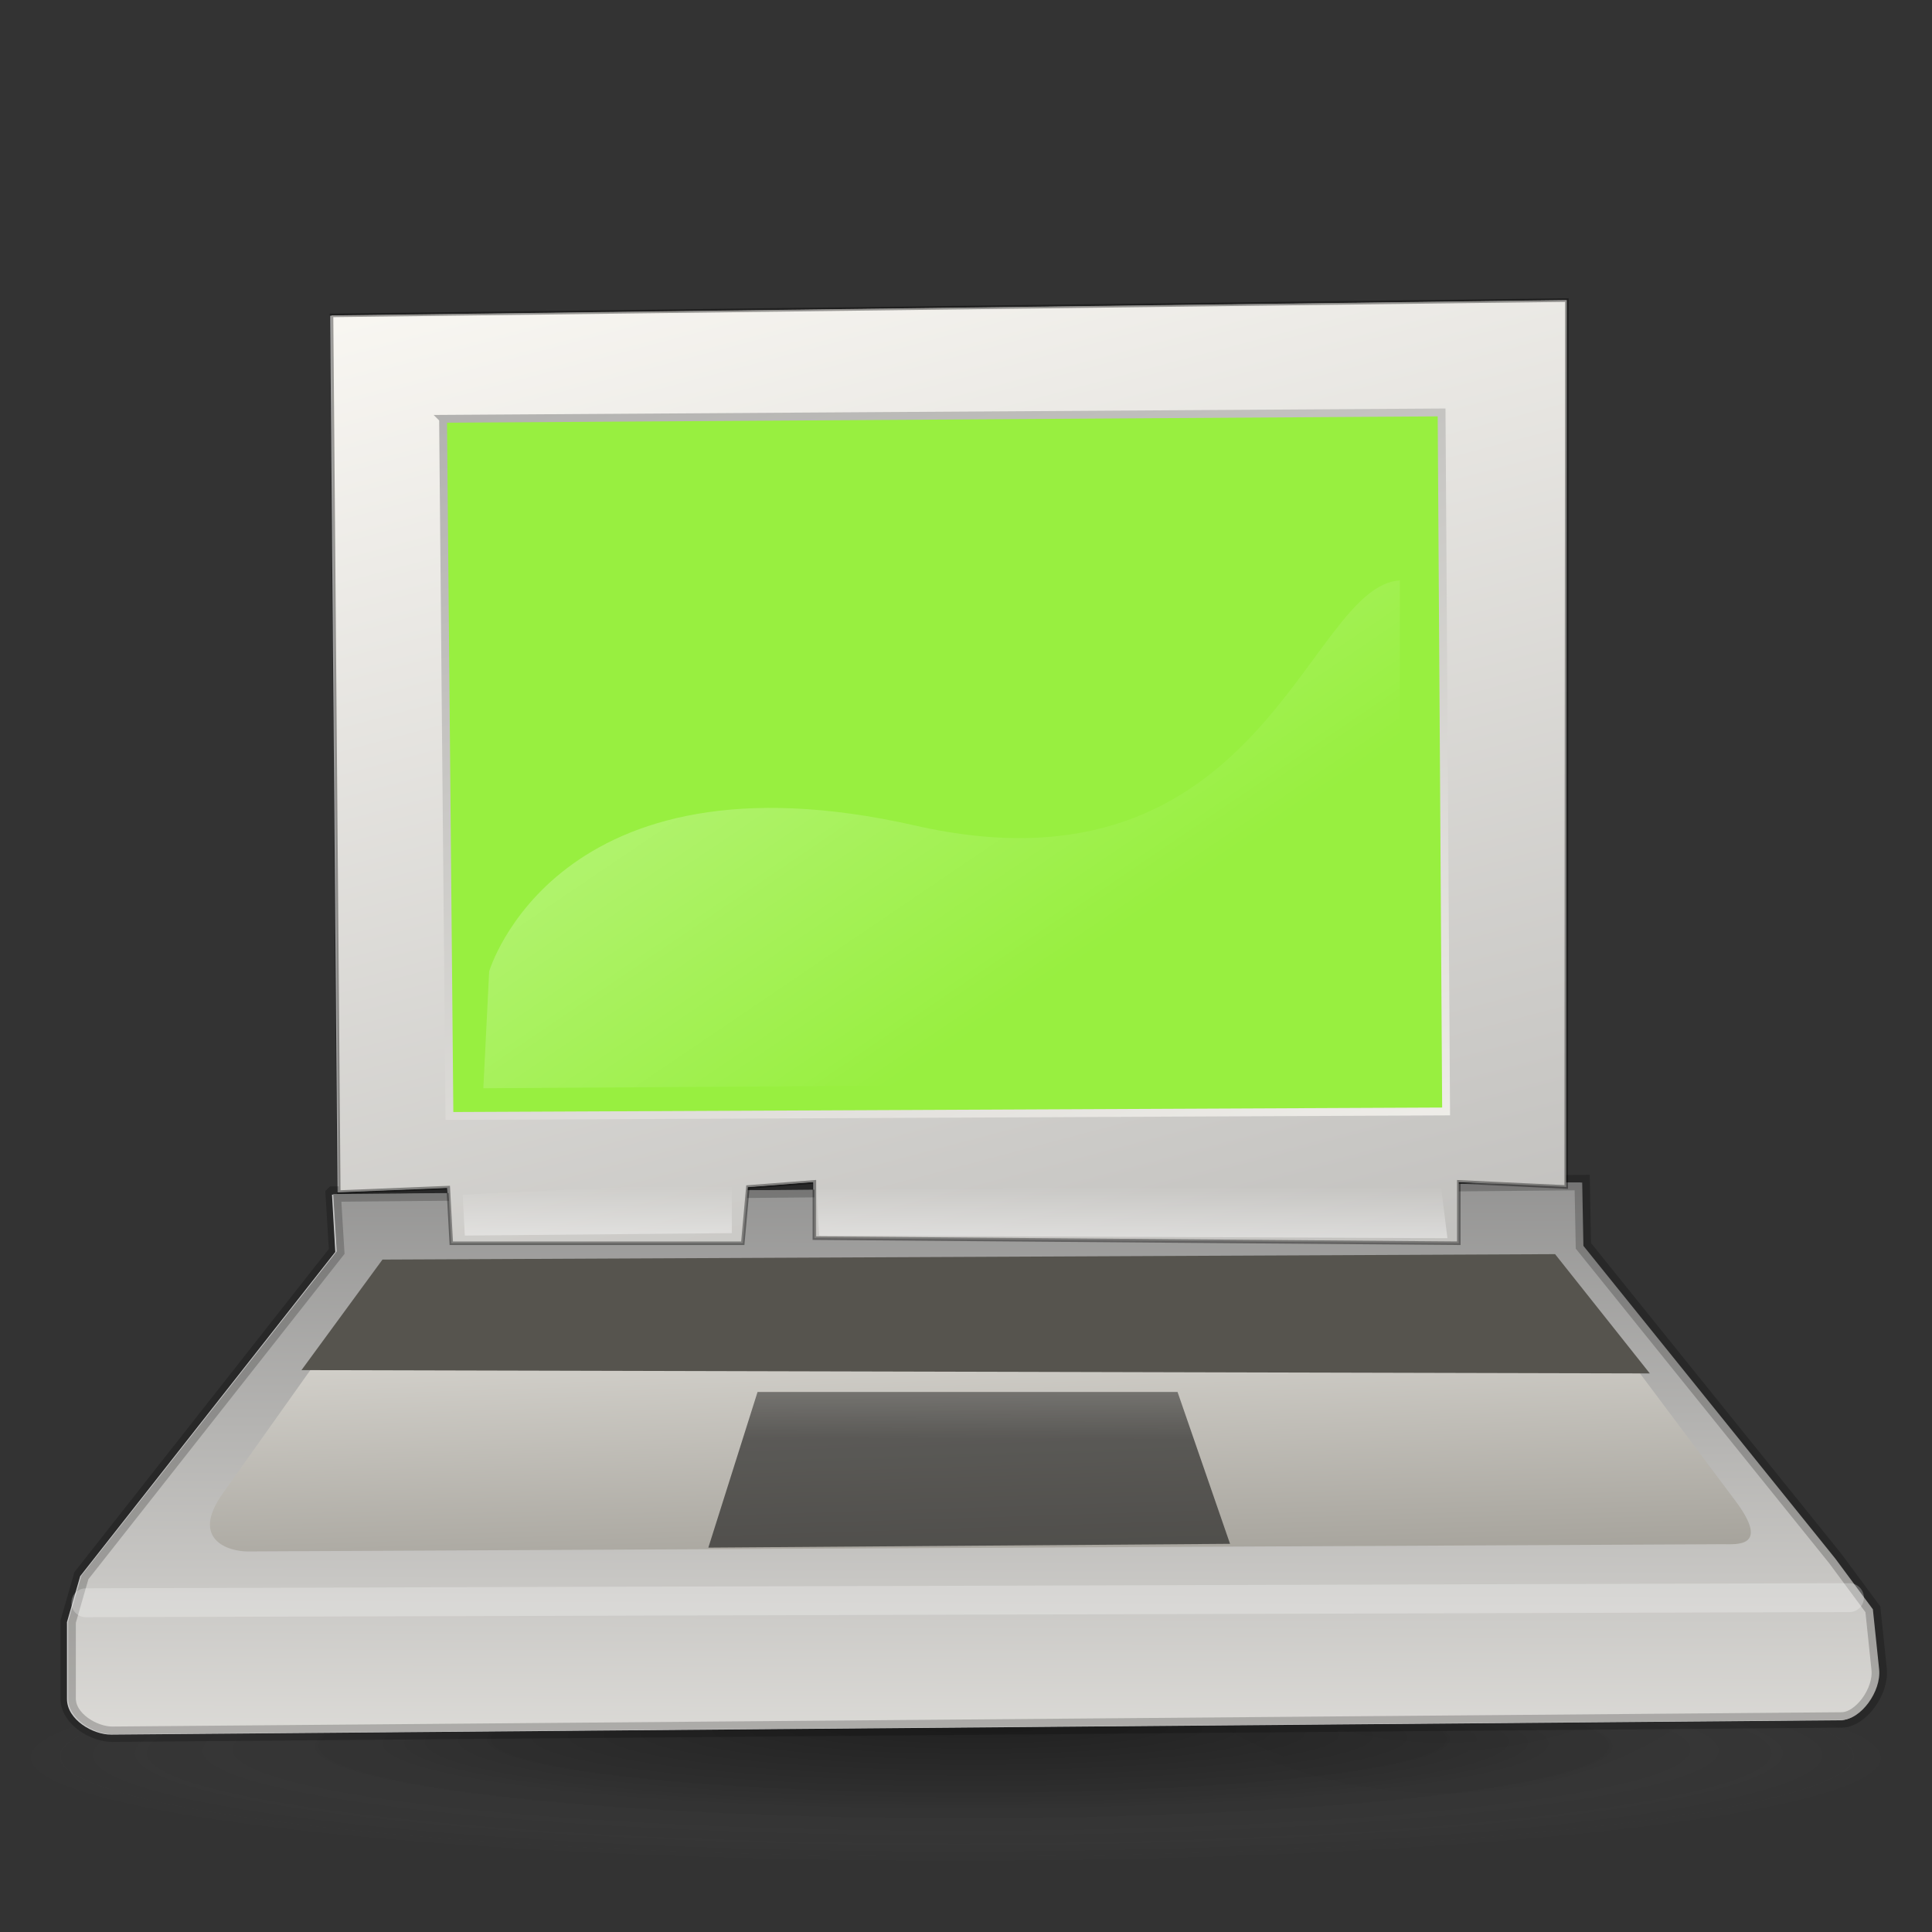
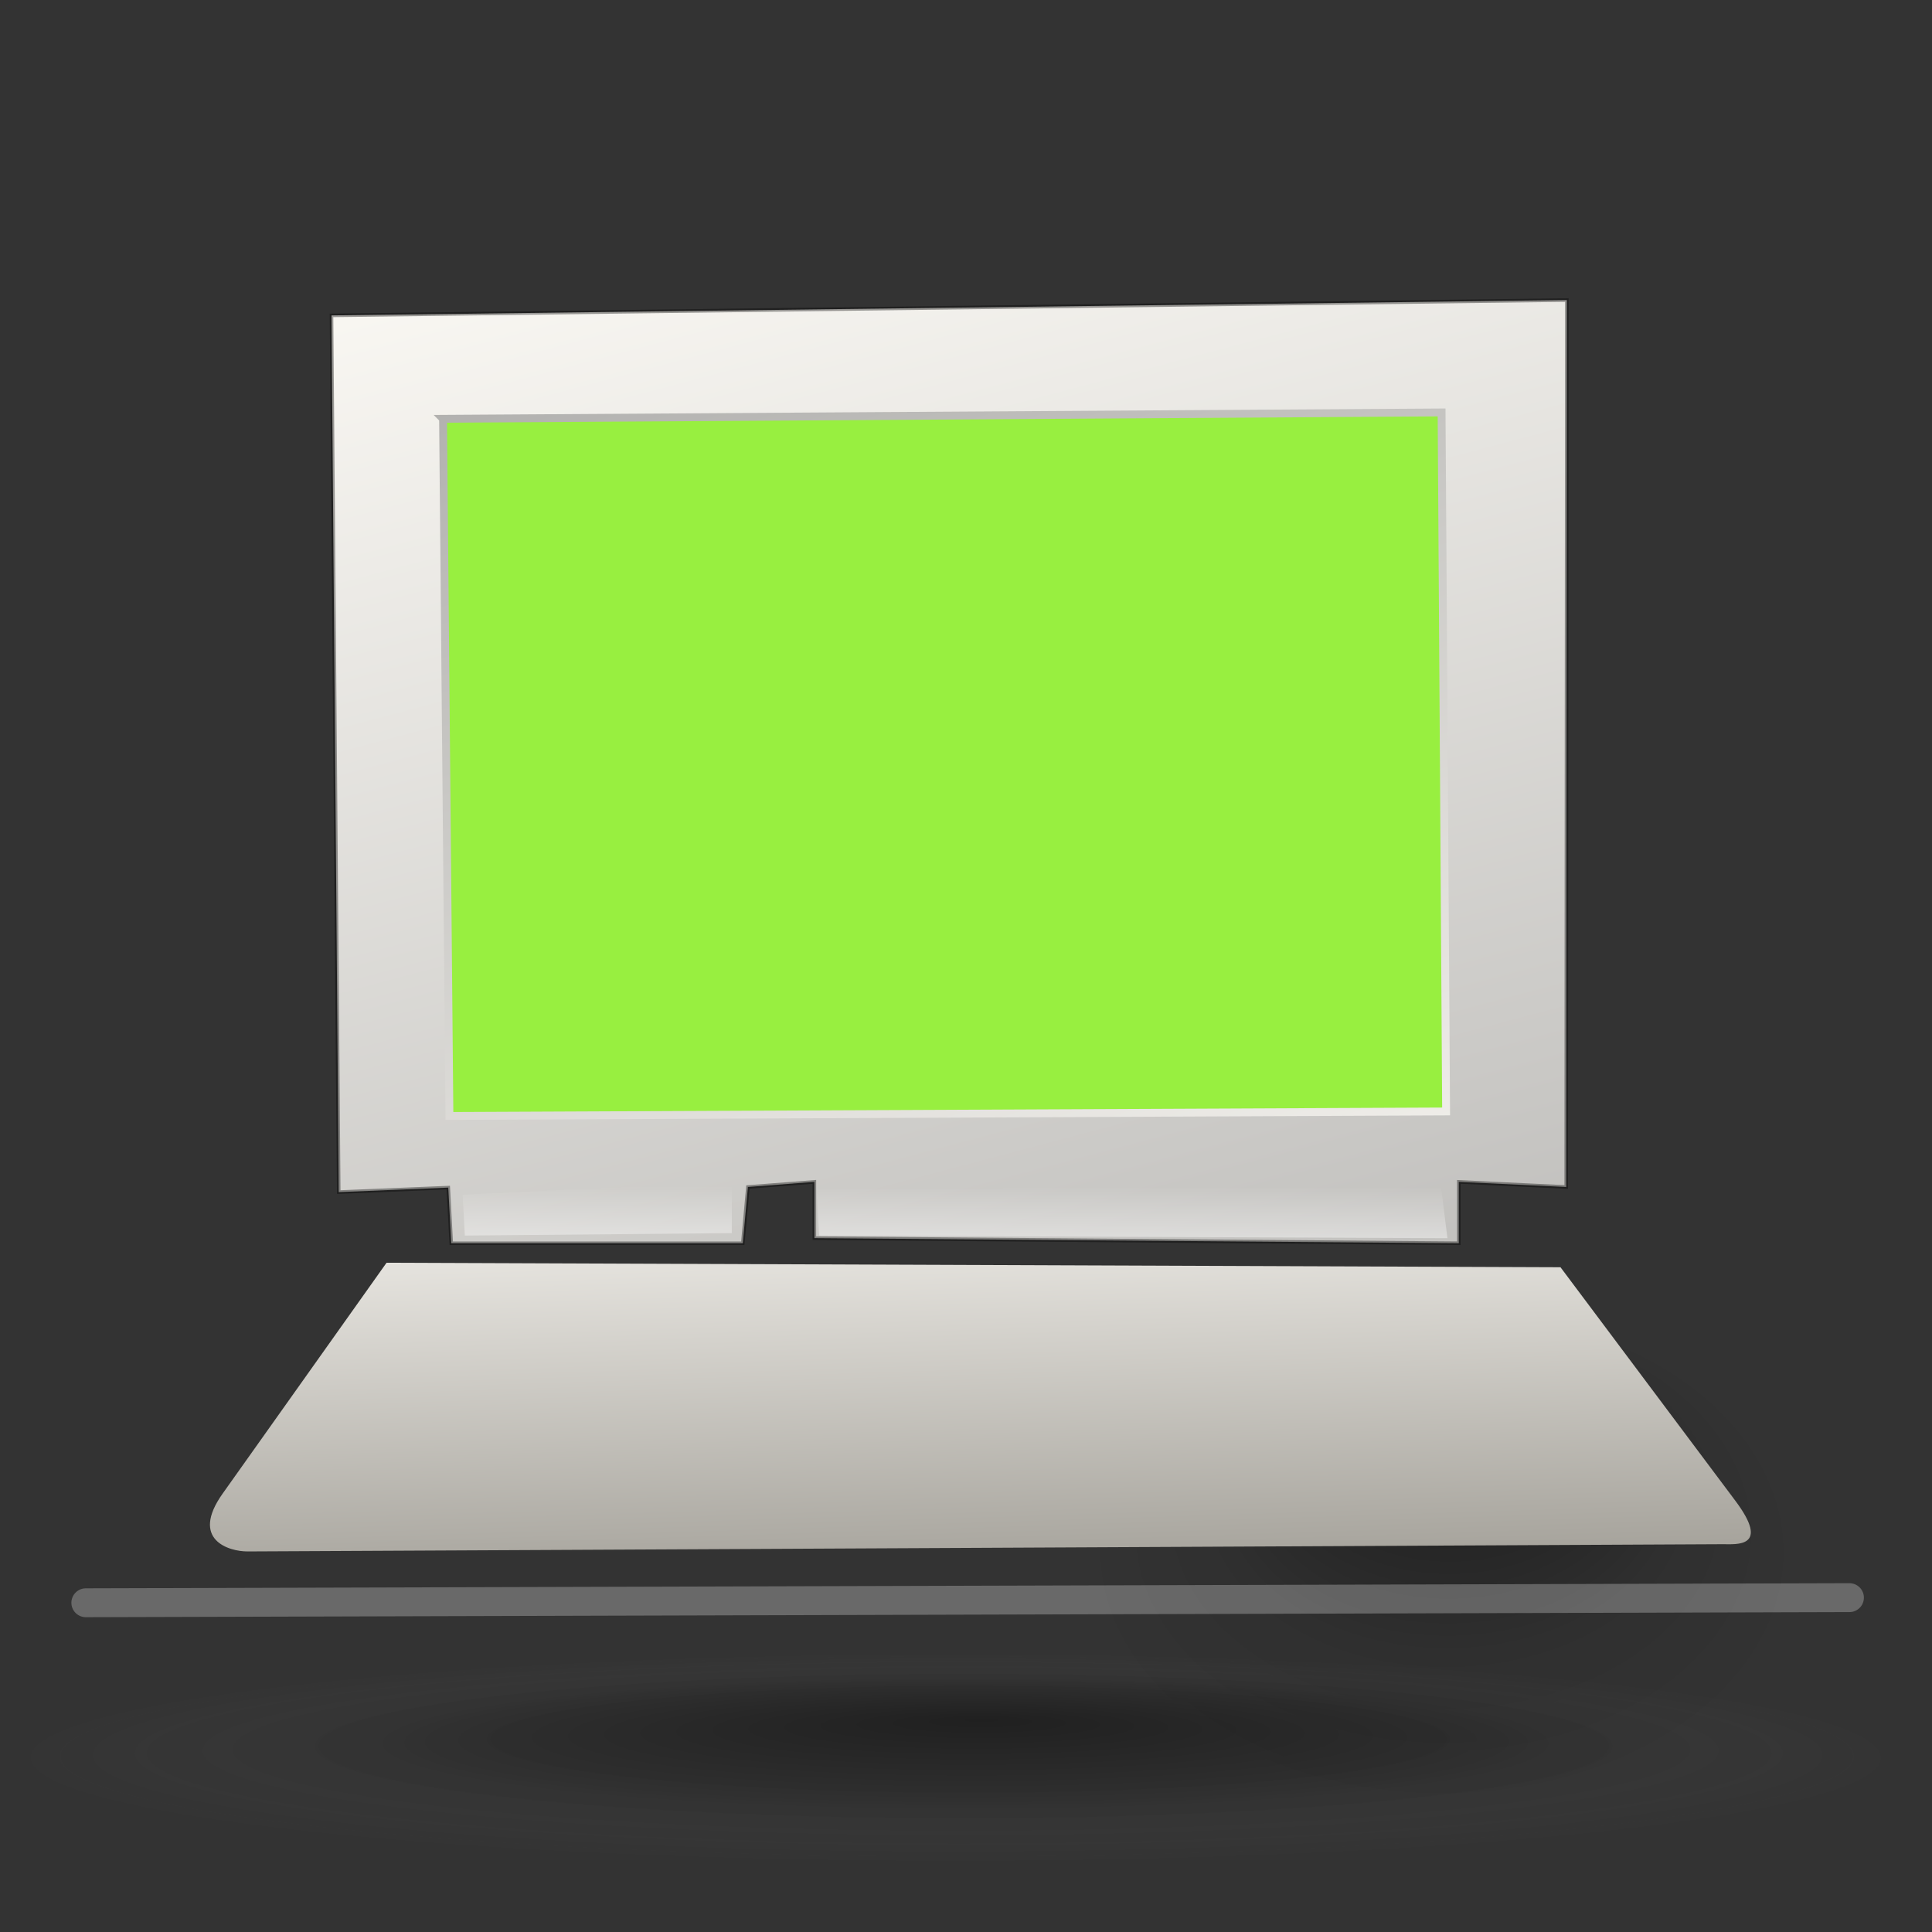
<svg xmlns="http://www.w3.org/2000/svg" xmlns:xlink="http://www.w3.org/1999/xlink" width="320" height="320">
  <rect width="100%" height="100%" fill="#333333" stroke="none" />
  <defs>
    <linearGradient id="linearGradient1849">
      <stop stop-color="#ffffff" stop-opacity="0.576" offset="0" id="stop1850" />
      <stop stop-color="#ffffff" stop-opacity="0" offset="1" id="stop4104" />
    </linearGradient>
    <linearGradient y2="0.077" y1="1.375" xlink:href="#linearGradient1849" x2="0.514" x1="0.506" id="linearGradient1788" />
    <linearGradient id="linearGradient865">
      <stop stop-color="#ffffff" offset="0" id="stop866" />
      <stop stop-color="#ffffff" stop-opacity="0" offset="1" id="stop868" />
    </linearGradient>
    <linearGradient y2="0.146" y1="-1.346" xlink:href="#linearGradient865" x2="1.14" x1="-0.698" id="linearGradient1781" />
    <linearGradient y2="-1.641" y1="0.308" xlink:href="#linearGradient1806" x2="0.682" x1="0.663" id="linearGradient2711" />
    <linearGradient id="linearGradient1845">
      <stop stop-color="#565248" offset="0" id="stop1846" />
      <stop stop-color="#eae8e3" offset="1" id="stop1847" />
    </linearGradient>
    <linearGradient y2="-0.167" y1="2.405" xlink:href="#linearGradient1845" x2="0.584" x1="1.031" id="linearGradient1787" />
    <linearGradient y2="1.374" y1="-1.171" xlink:href="#linearGradient1778" x2="1.05" x1="-0.129" id="linearGradient1793" />
    <linearGradient id="linearGradient2969">
      <stop stop-color="#7590ae" offset="0" id="stop2970" />
      <stop stop-color="#314e6c" offset="1" id="stop2971" />
    </linearGradient>
    <linearGradient y2="-0.415" y1="0.846" xlink:href="#linearGradient2969" x2="0.508" x1="0.724" id="linearGradient1783" />
    <linearGradient y2="-0.265" y1="2.508" xlink:href="#linearGradient1778" x2="0.333" x1="1.302" id="linearGradient1795" />
    <linearGradient id="linearGradient1778">
      <stop stop-color="#7f7f7f" offset="0" id="stop1779" />
      <stop stop-color="#fffdf8" offset="1" id="stop1780" />
    </linearGradient>
    <linearGradient y2="1.513" y1="-0.321" xlink:href="#linearGradient1778" x2="0.482" x1="0.502" id="linearGradient1794" />
    <linearGradient id="linearGradient1806">
      <stop stop-color="#000000" stop-opacity="0.531" offset="0" id="stop1807" />
      <stop stop-color="#000000" stop-opacity="0.073" offset="0.648" id="stop3276" />
      <stop stop-color="#000000" stop-opacity="0" offset="1" id="stop1808" />
    </linearGradient>
    <radialGradient xlink:href="#linearGradient1806" r="0.46" id="radialGradient1505" fy="0.158" fx="0.51" cy="0.506" cx="0.49" />
    <linearGradient id="linearGradient1851">
      <stop stop-color="#000000" stop-opacity="0.372" offset="0" id="stop1852" />
      <stop stop-color="#000000" stop-opacity="0.11" offset="0.5" id="stop1854" />
      <stop stop-color="#adadad" stop-opacity="0" offset="1" id="stop1853" />
    </linearGradient>
    <radialGradient xlink:href="#linearGradient1851" r="0.5" id="radialGradient1875" fy="0.316" fx="0.514" cy="0.5" cx="0.5" />
    <radialGradient x2="1" x1="1" xlink:href="#linearGradient1851" r="0.5" id="svg_1" fy="0.316" fx="0.514" cy="0.5" cx="0.5" />
  </defs>
  <g>
    <title>Layer 1</title>
    <g externalResourcesRequired="false" transform="matrix(1.22 0 0 1.22 -27.773 -20.135)" id="g1667">
      <path fill="url(#svg_1)" fill-rule="evenodd" stroke-width="1pt" id="path5460" d="m26.893,255.18a125.611,14.184 0 1 0 251.222,0a125.611,14.184 0 1 0 -251.222,0z" />
      <g externalResourcesRequired="false" transform="matrix(1.567 0 0 1.567 28.983 29.868)" id="g4074">
        <path fill="url(#radialGradient1505)" fill-rule="evenodd" stroke-width="1pt" id="path1856" d="m155.224,126.43a33.645,23.626 0 1 0 -67.289,0a33.645,23.626 0 1 0 67.289,0z" />
-         <path fill="#ffffff" fill-rule="evenodd" stroke-width="1pt" id="path3239" d="m131.674,17.488l-107.038,1.338l0.637,75.956l9.49,-0.382l0.032,0.478l-10,0.096l0.287,4.968l-22.102,28.089l-1.147,3.981l0,6.656c0,1.803 2.264,3.102 3.822,3.089l149.809,-1.242c1.664,-0.014 3.448,-2.483 3.248,-4.395l-0.541,-5.191l-3.248,-4.395l-21.815,-27.102l-0.127,-5.478l-1.369,0l0.064,-76.465zm-65.191,76.401l0,0.701l-5.796,0.032l0.032,-0.287l5.764,-0.446zm55.828,0l2.866,0.127l-2.866,0.032l0,-0.159z" />
        <path fill="url(#radialGradient1505)" fill-rule="evenodd" stroke-width="1pt" id="path1809" d="m87.442,126.43a43.845,23.626 0 1 0 -87.69,0a43.845,23.626 0 1 0 87.69,0z" />
-         <path fill="url(#linearGradient1794)" fill-rule="evenodd" stroke="#000000" stroke-width="1pt" stroke-opacity="0.214" id="path1791" d="m24.899,94.927l0.303,4.966l-22.118,28.094l-1.149,3.988l0,6.647c0,1.803 2.271,3.115 3.83,3.102l149.824,-1.239c1.664,-0.014 3.449,-2.475 3.249,-4.387l-0.542,-5.197l-3.249,-4.387l-21.831,-27.103l-0.104,-5.483l-108.213,0.999z" />
        <path fill="url(#linearGradient1795)" fill-rule="evenodd" stroke="#000000" stroke-width="0.308" stroke-opacity="0.377" id="path1776" d="m25.38,94.754l-0.627,-75.956l107.027,-1.329l-0.054,76.842l-9.305,-0.443l0,5.317l-55.832,-0.443l0,-4.874l-5.76,0.443l-0.443,4.874l-25.257,0l-0.26,-4.82l-9.489,0.389z" />
        <path fill="#98ef40" fill-rule="evenodd" stroke="url(#linearGradient1793)" stroke-width="0.68" id="path1777" d="m34.418,27.758l0.553,60.4l86.35,-0.391l-0.391,-60.562l-86.512,0.553z" />
        <path fill="url(#linearGradient1787)" fill-rule="evenodd" stroke-width="1pt" id="path1782" d="m29.522,100.875l-14.2,19.999c-2.851,4.015 0.552,5.021 2.166,5.013l127.812,-0.627c1.142,-0.006 4.153,0.34 1.083,-3.76l-15.152,-20.236l-101.71,-0.389z" />
-         <path fill="url(#linearGradient2711)" fill-rule="evenodd" stroke-width="1pt" id="path2125" d="m57.402,125.556l4.264,-13.486l36.387,0l4.548,13.157l-45.199,0.329z" />
-         <path fill="#56544e" fill-rule="evenodd" stroke-width="1pt" id="path1784" d="m29.169,100.6l-7.016,9.576l116.818,0.289l-8.208,-10.335l-101.594,0.47z" />
        <path fill="none" fill-rule="evenodd" stroke="#ffffff" stroke-width="2.504" stroke-linecap="round" stroke-linejoin="round" stroke-opacity="0.264" id="path1792" d="m3.468,130.333l152.798,-0.443" />
-         <path fill="url(#linearGradient1781)" fill-rule="evenodd" stroke-width="1pt" id="path1848" d="m38.411,75.642c0,0 5.756,-19.715 36.921,-12.644c30.093,6.828 33.886,-20.736 41.979,-21.242l0,43.496l-79.405,0.506l0.506,-10.115z" />
        <path fill="url(#linearGradient1788)" fill-rule="evenodd" stroke-width="1pt" id="path1854" d="m59.435,93.863l-23.316,1.116l0.183,3.54l23.133,-0.212l0,-4.444zm61.42,0.231l-54.058,0.442l0.2,3.982l54.44,0.231l-0.582,-4.656z" />
      </g>
    </g>
  </g>
</svg>